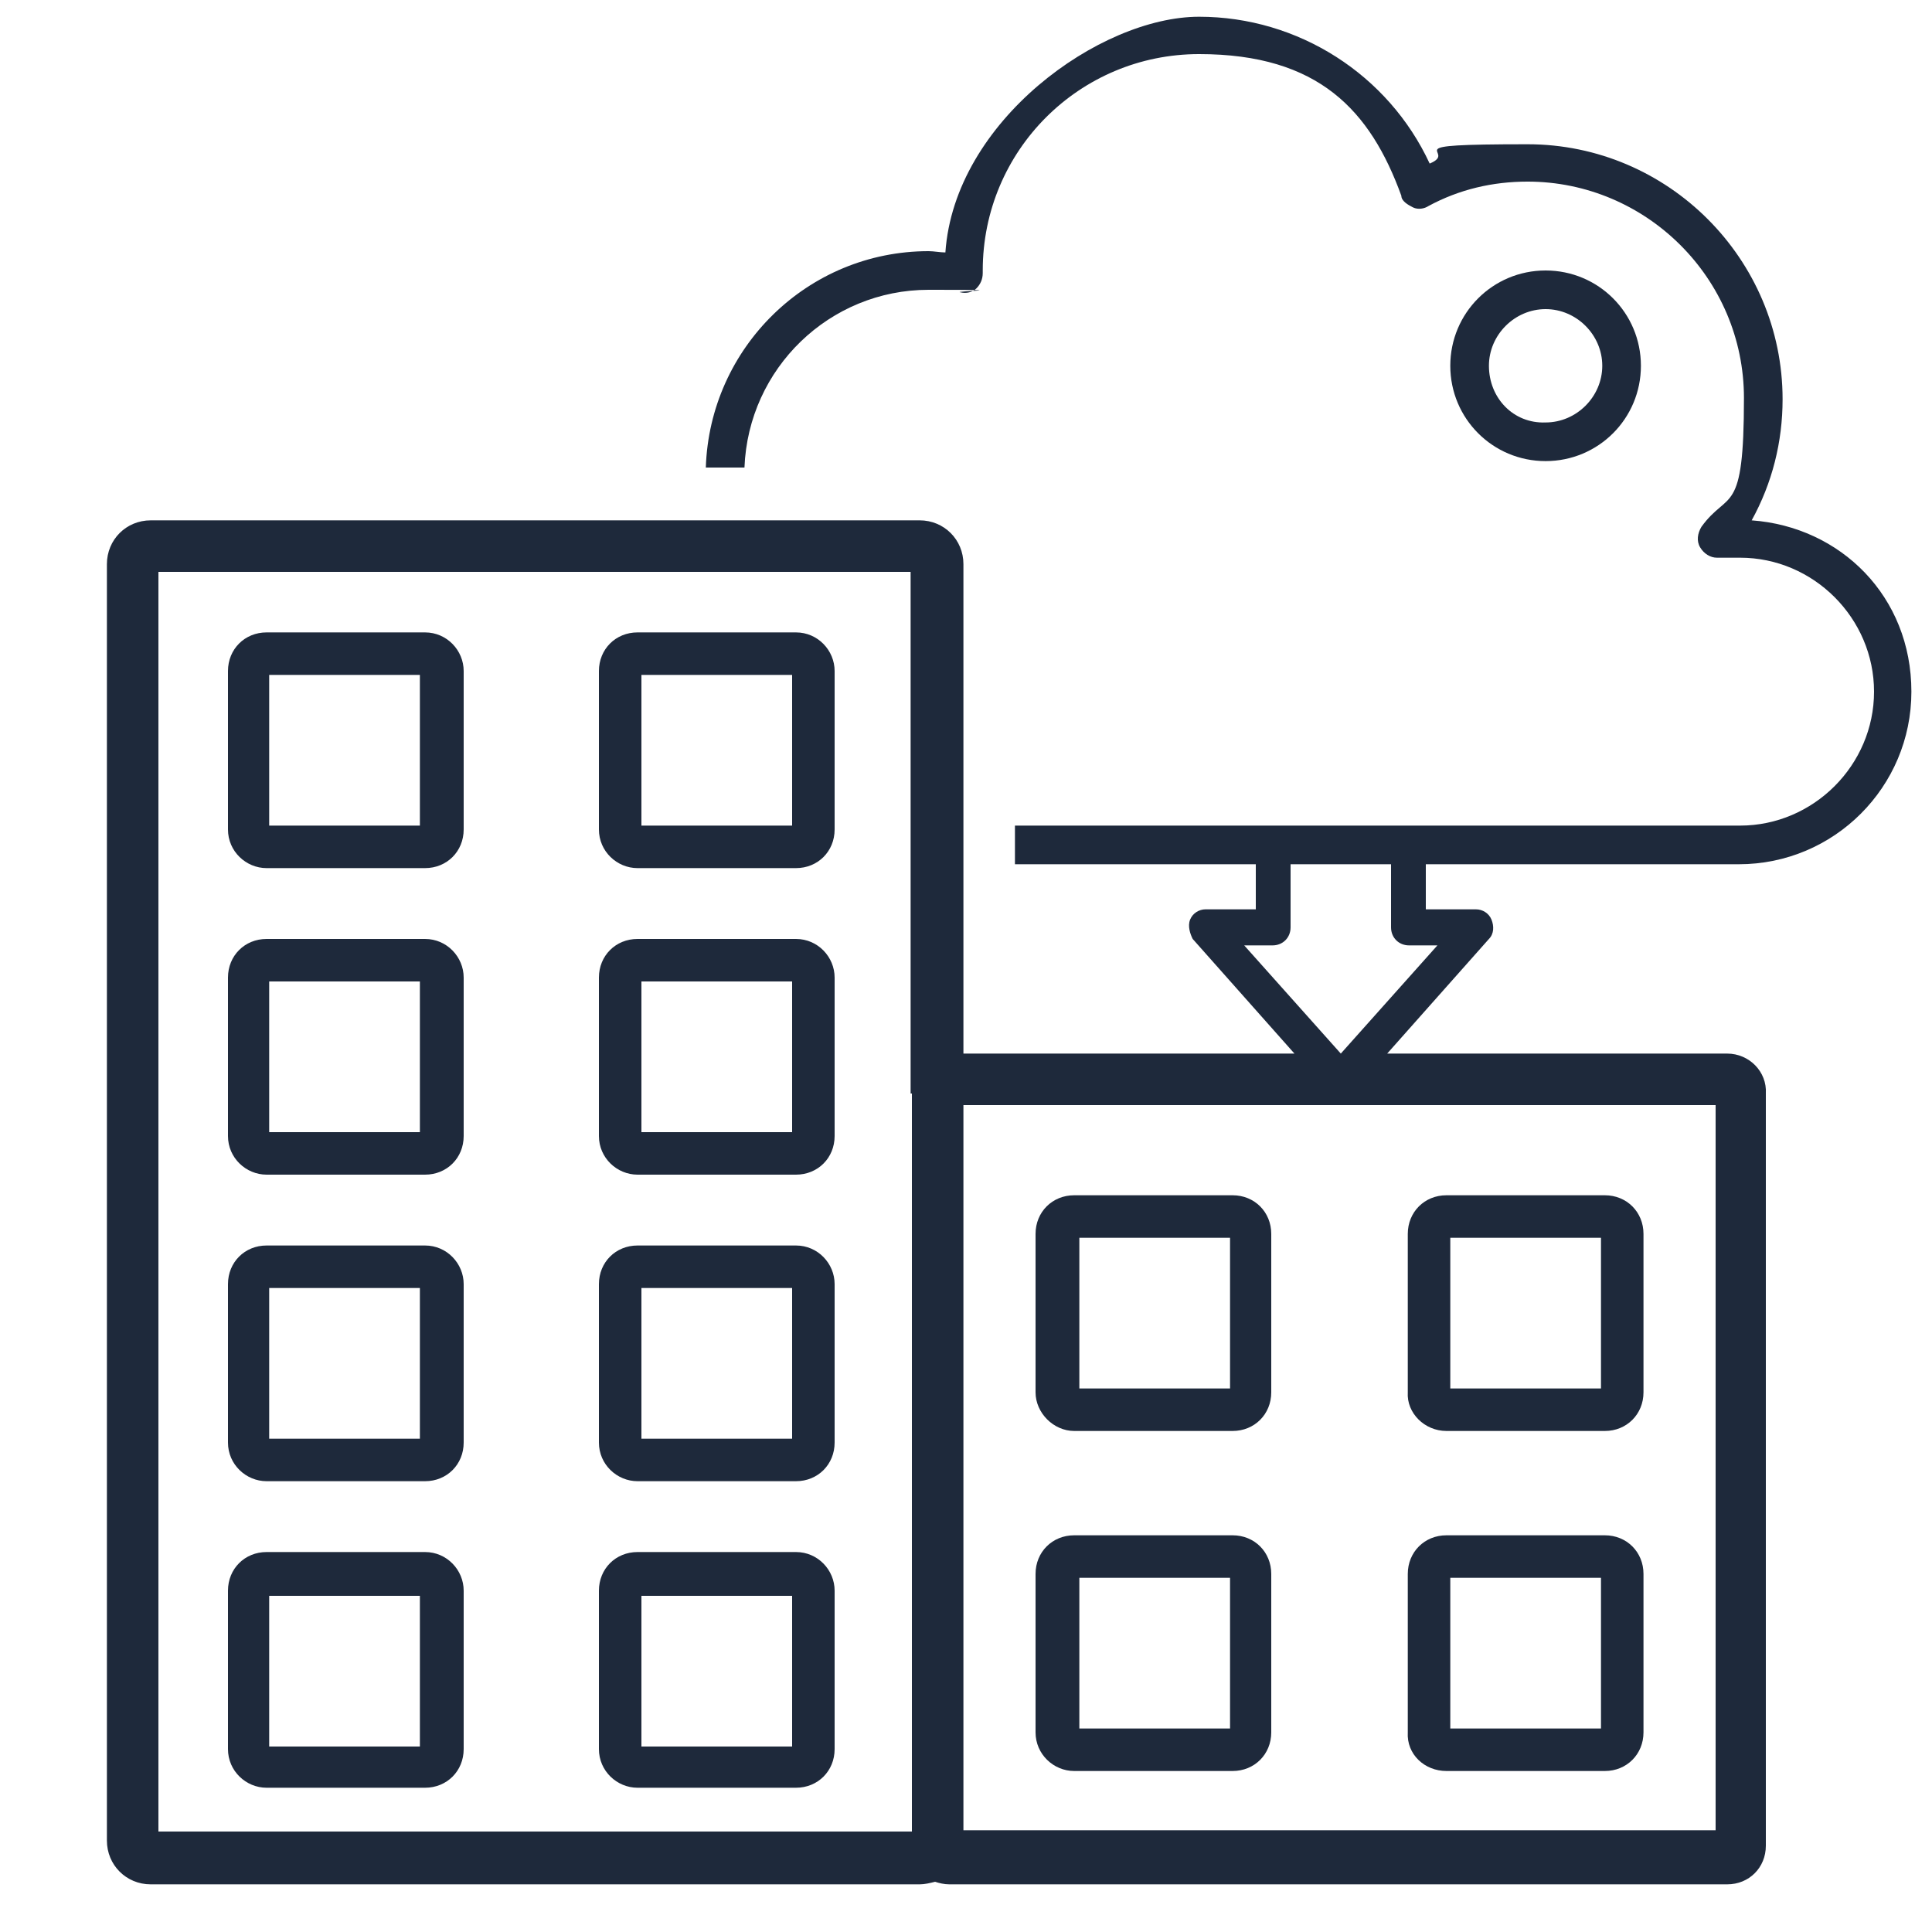
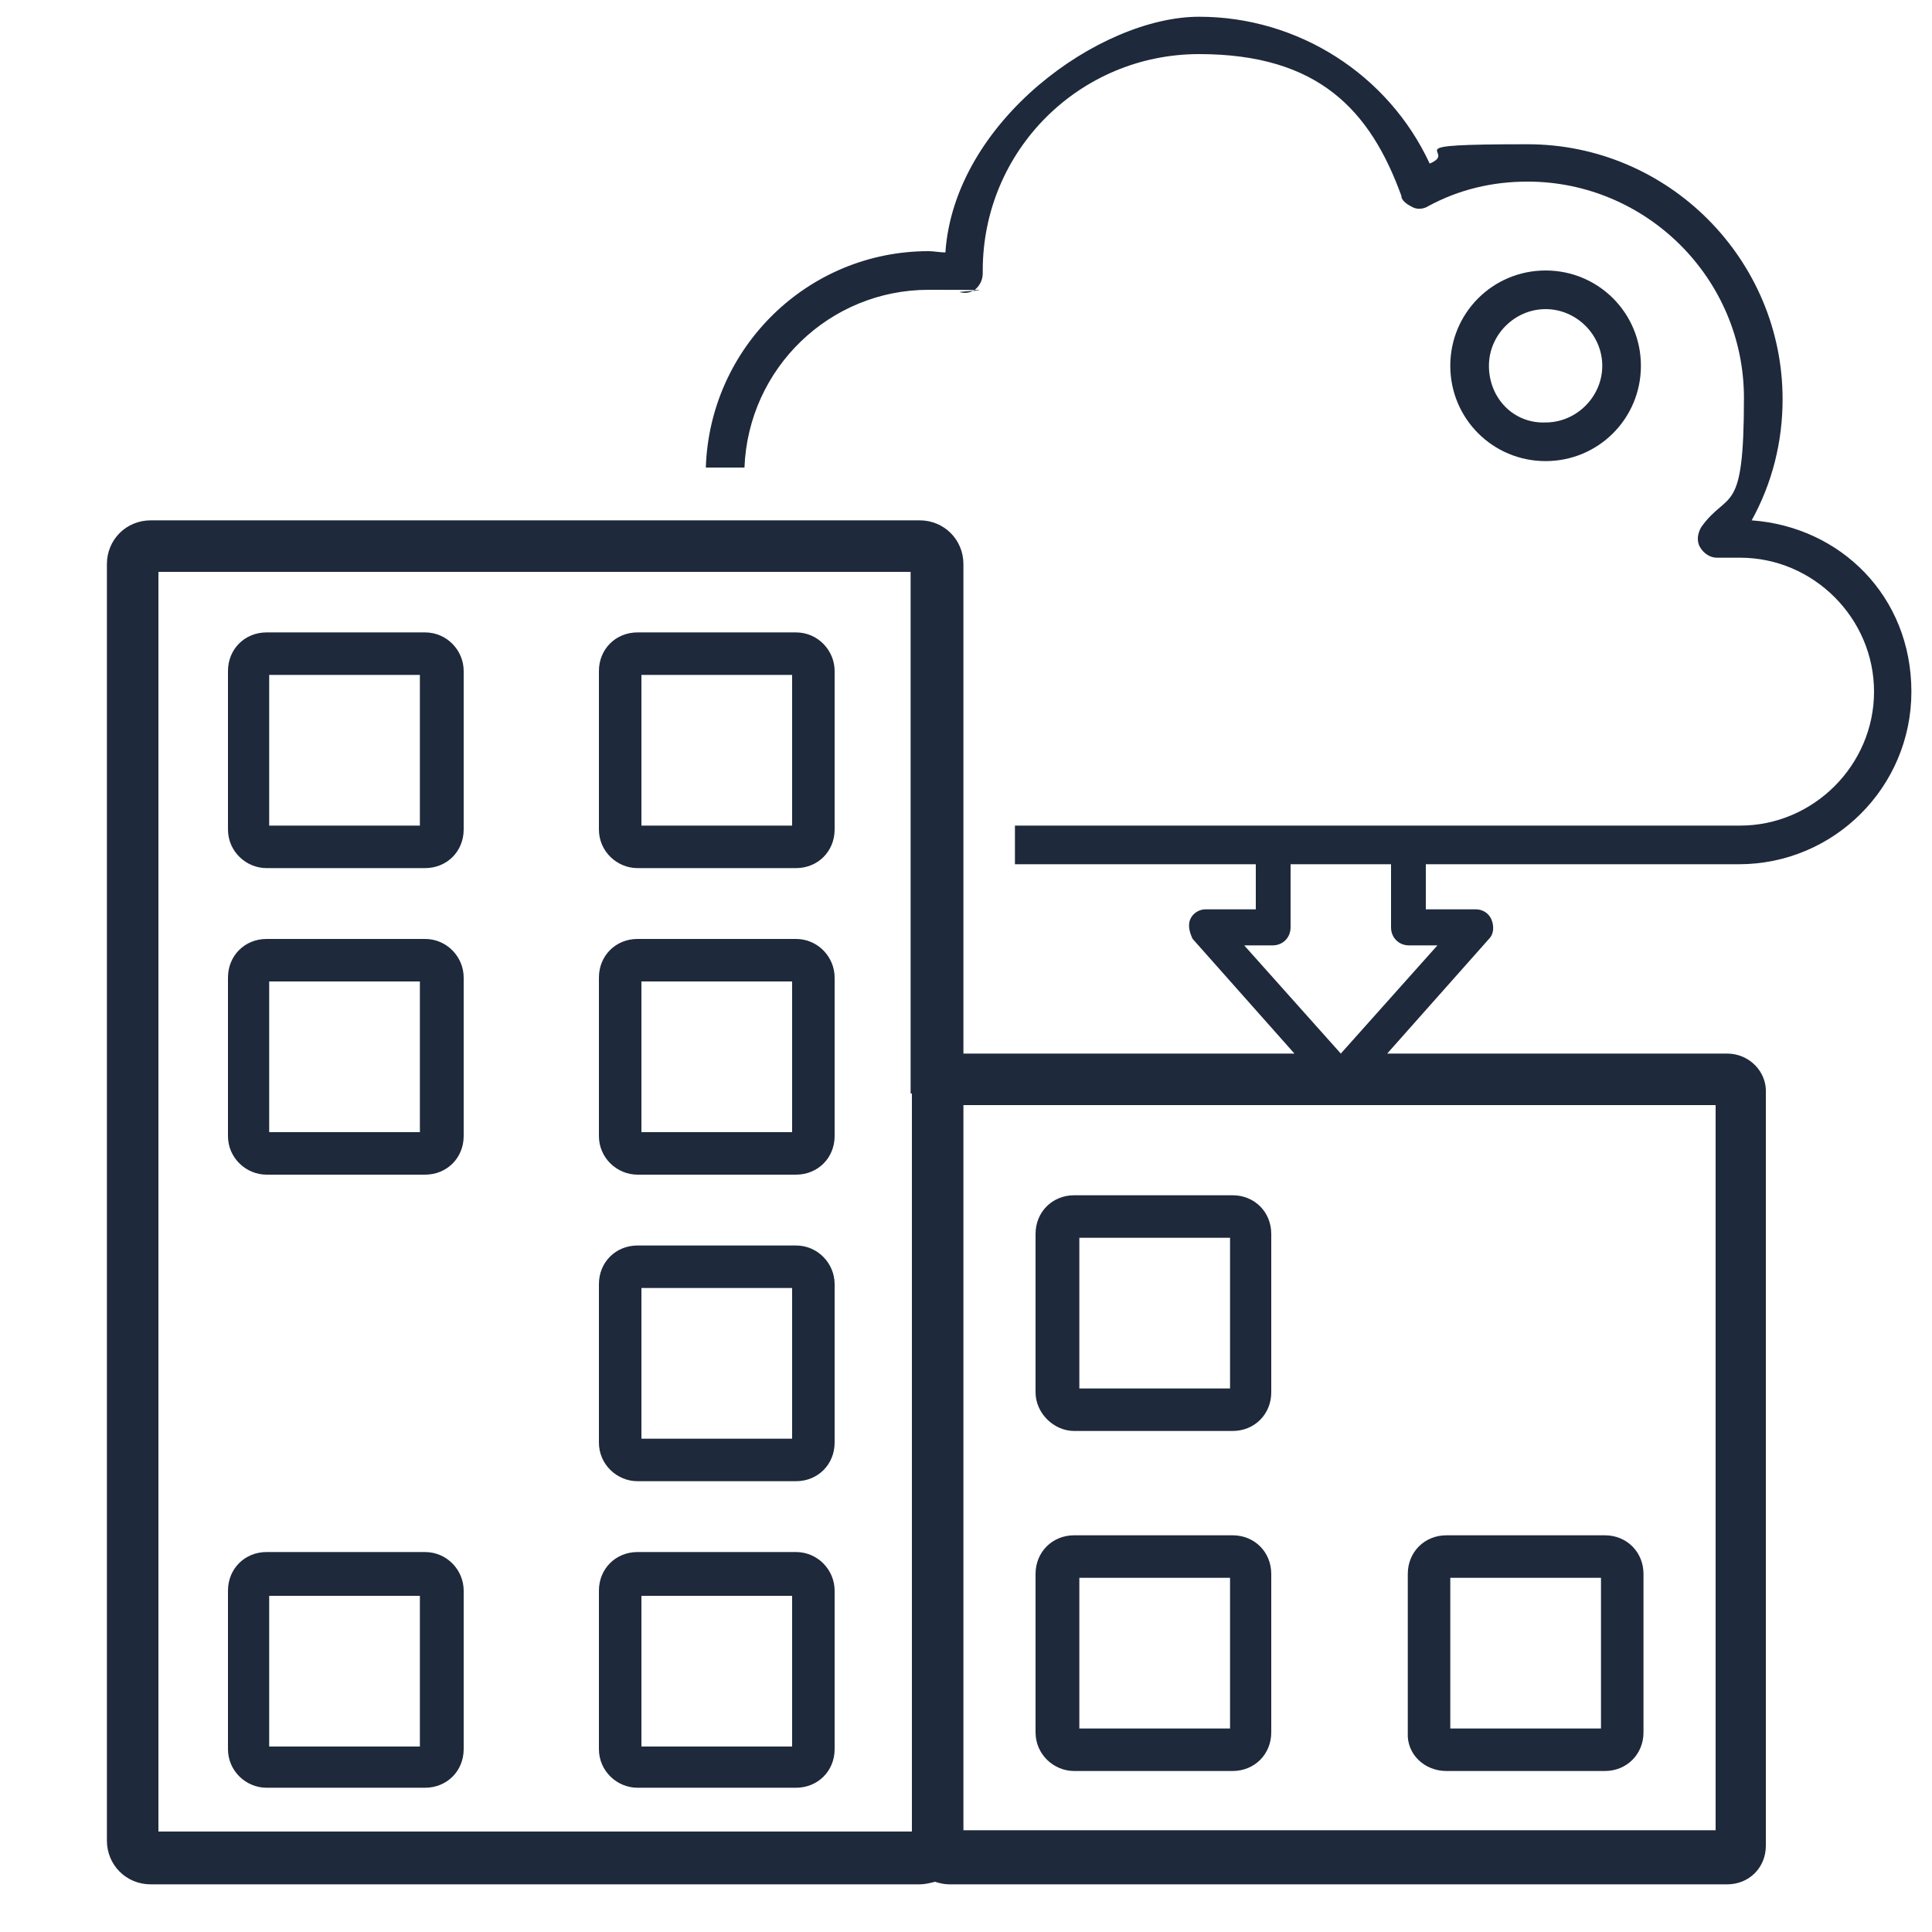
<svg xmlns="http://www.w3.org/2000/svg" id="Layer_1" version="1.1" viewBox="0 0 150 150">
  <defs>
    <style>
      .st0 {
        fill: #1e293b;
      }
    </style>
  </defs>
  <path class="st0" d="M20.7,67.4h12.3c1.7,0,3-1.3,3-3v-12.3c0-1.6-1.3-3-3-3h-12.3c-1.7,0-3,1.3-3,3v12.3c0,1.7,1.4,3,3,3ZM20.9,52.4h11.7v11.7h-11.7s0-11.7,0-11.7Z" />
  <path class="st0" d="M49.5,67.4h12.3c1.7,0,3-1.3,3-3v-12.3c0-1.6-1.3-3-3-3h-12.3c-1.7,0-3,1.3-3,3v12.3c0,1.7,1.4,3,3,3ZM49.8,52.4h11.7v11.7h-11.7s0-11.7,0-11.7Z" />
  <path class="st0" d="M20.7,91.2h12.3c1.7,0,3-1.3,3-3v-12.3c0-1.6-1.3-3-3-3h-12.3c-1.7,0-3,1.3-3,3v12.3c0,1.7,1.4,3,3,3ZM20.9,76.2h11.7v11.7h-11.7s0-11.7,0-11.7Z" />
  <path class="st0" d="M49.5,91.2h12.3c1.7,0,3-1.3,3-3v-12.3c0-1.6-1.3-3-3-3h-12.3c-1.7,0-3,1.3-3,3v12.3c0,1.7,1.4,3,3,3ZM49.8,76.2h11.7v11.7h-11.7v-11.7Z" />
-   <path class="st0" d="M20.7,115h12.3c1.7,0,3-1.3,3-3v-12.3c0-1.6-1.3-3-3-3h-12.3c-1.7,0-3,1.3-3,3v12.3c0,1.7,1.4,3,3,3ZM20.9,100h11.7v11.7h-11.7s0-11.7,0-11.7Z" />
  <path class="st0" d="M49.5,115h12.3c1.7,0,3-1.3,3-3v-12.3c0-1.6-1.3-3-3-3h-12.3c-1.7,0-3,1.3-3,3v12.3c0,1.7,1.4,3,3,3ZM49.8,100h11.7v11.7h-11.7v-11.7Z" />
  <path class="st0" d="M20.7,138.8h12.3c1.7,0,3-1.3,3-3v-12.3c0-1.6-1.3-3-3-3h-12.3c-1.7,0-3,1.3-3,3v12.3c0,1.7,1.4,3,3,3ZM20.9,123.9h11.7v11.7h-11.7s0-11.7,0-11.7Z" />
  <path class="st0" d="M49.5,138.8h12.3c1.7,0,3-1.3,3-3v-12.3c0-1.6-1.3-3-3-3h-12.3c-1.7,0-3,1.3-3,3v12.3c0,1.7,1.4,3,3,3ZM49.8,123.9h11.7v11.7h-11.7v-11.7Z" />
  <path class="st0" d="M83.4,137.5h12.3c1.7,0,3-1.3,3-3v-12.3c0-1.7-1.3-3-3-3h-12.3c-1.7,0-3,1.3-3,3v12.3c0,1.7,1.4,3,3,3ZM95.5,122.5v11.7h-11.7v-11.7h11.7Z" />
  <path class="st0" d="M112.3,137.5h12.3c1.7,0,3-1.3,3-3v-12.3c0-1.7-1.3-3-3-3h-12.3c-1.7,0-3,1.3-3,3v12.3c-.1,1.7,1.3,3,3,3ZM124.3,122.5v11.7h-11.7v-11.7h11.7Z" />
  <path class="st0" d="M83.4,111.1h12.3c1.7,0,3-1.3,3-3v-12.3c0-1.7-1.3-3-3-3h-12.3c-1.7,0-3,1.3-3,3v12.3c0,1.6,1.4,3,3,3ZM95.5,96.1v11.7h-11.7v-11.7h11.7Z" />
-   <path class="st0" d="M112.3,111.1h12.3c1.7,0,3-1.3,3-3v-12.3c0-1.7-1.3-3-3-3h-12.3c-1.7,0-3,1.3-3,3v12.3c-.1,1.6,1.3,3,3,3ZM124.3,96.1v11.7h-11.7v-11.7h11.7Z" />
  <path class="st0" d="M127.4,28.4c0-4.1-3.3-7.4-7.4-7.4s-7.4,3.3-7.4,7.4,3.3,7.4,7.4,7.4,7.4-3.3,7.4-7.4ZM115.6,28.4c0-2.4,2-4.4,4.4-4.4s4.4,2,4.4,4.4-2,4.4-4.4,4.4c-2.5.1-4.4-1.9-4.4-4.4Z" />
  <path class="st0" d="M135,67.1c7.4,0,13.4-6,13.4-13.4s-5.5-12.8-12.4-13.3c1.6-2.9,2.4-6.1,2.4-9.4,0-10.9-8.9-19.8-19.8-19.8s-5.2.5-7.6,1.5c-3.2-6.9-10.2-11.4-17.9-11.4s-19,8.1-19.7,18.3c-.4,0-.9-.1-1.3-.1-9.4,0-17,7.5-17.3,16.8h3c.3-7.7,6.6-13.8,14.3-13.8s1.6.1,2.5.2c.4.1.9,0,1.2-.3.3-.3.5-.7.5-1.2v-.2c0-9.3,7.5-16.8,16.8-16.8s13.3,4.4,15.7,11c0,.4.5.7.9.9.4.2.9.1,1.2-.1,2.4-1.3,5-1.9,7.7-1.9,9.2,0,16.8,7.5,16.8,16.8s-1.2,7.1-3.3,10c-.3.5-.4,1.1-.1,1.6.3.5.8.8,1.3.8h1.8c5.7,0,10.4,4.7,10.4,10.4s-4.7,10.4-10.4,10.4h-56.3v3h18.7v3.5h-3.9c-.5,0-1,.3-1.2.8s0,1.1.2,1.5l7.9,8.9h-25.7v-38c0-1.9-1.5-3.4-3.4-3.4H11.7c-1.9,0-3.4,1.5-3.4,3.4v99.1c0,1.9,1.5,3.4,3.4,3.4h59.7c.4,0,.8-.1,1.2-.2.3.1.7.2,1.1.2h60.4c1.7,0,3-1.3,3-3v-58.4c.1-1.7-1.3-3.1-3-3.1h-26.4l7.9-8.9c.4-.4.4-1,.2-1.5-.2-.5-.7-.8-1.2-.8h-3.9v-3.5h24.3v0ZM70.8,84.9v57.3H12.3V44.4h58.4v40.5h.1ZM133.2,142.1h-58.4v-56.3h58.4v56.3h0ZM109.4,73.4h2.2l-7.5,8.4-7.5-8.4h2.2c.8,0,1.4-.6,1.4-1.4v-4.9h7.8v4.9c0,.8.6,1.4,1.4,1.4Z" />
</svg>